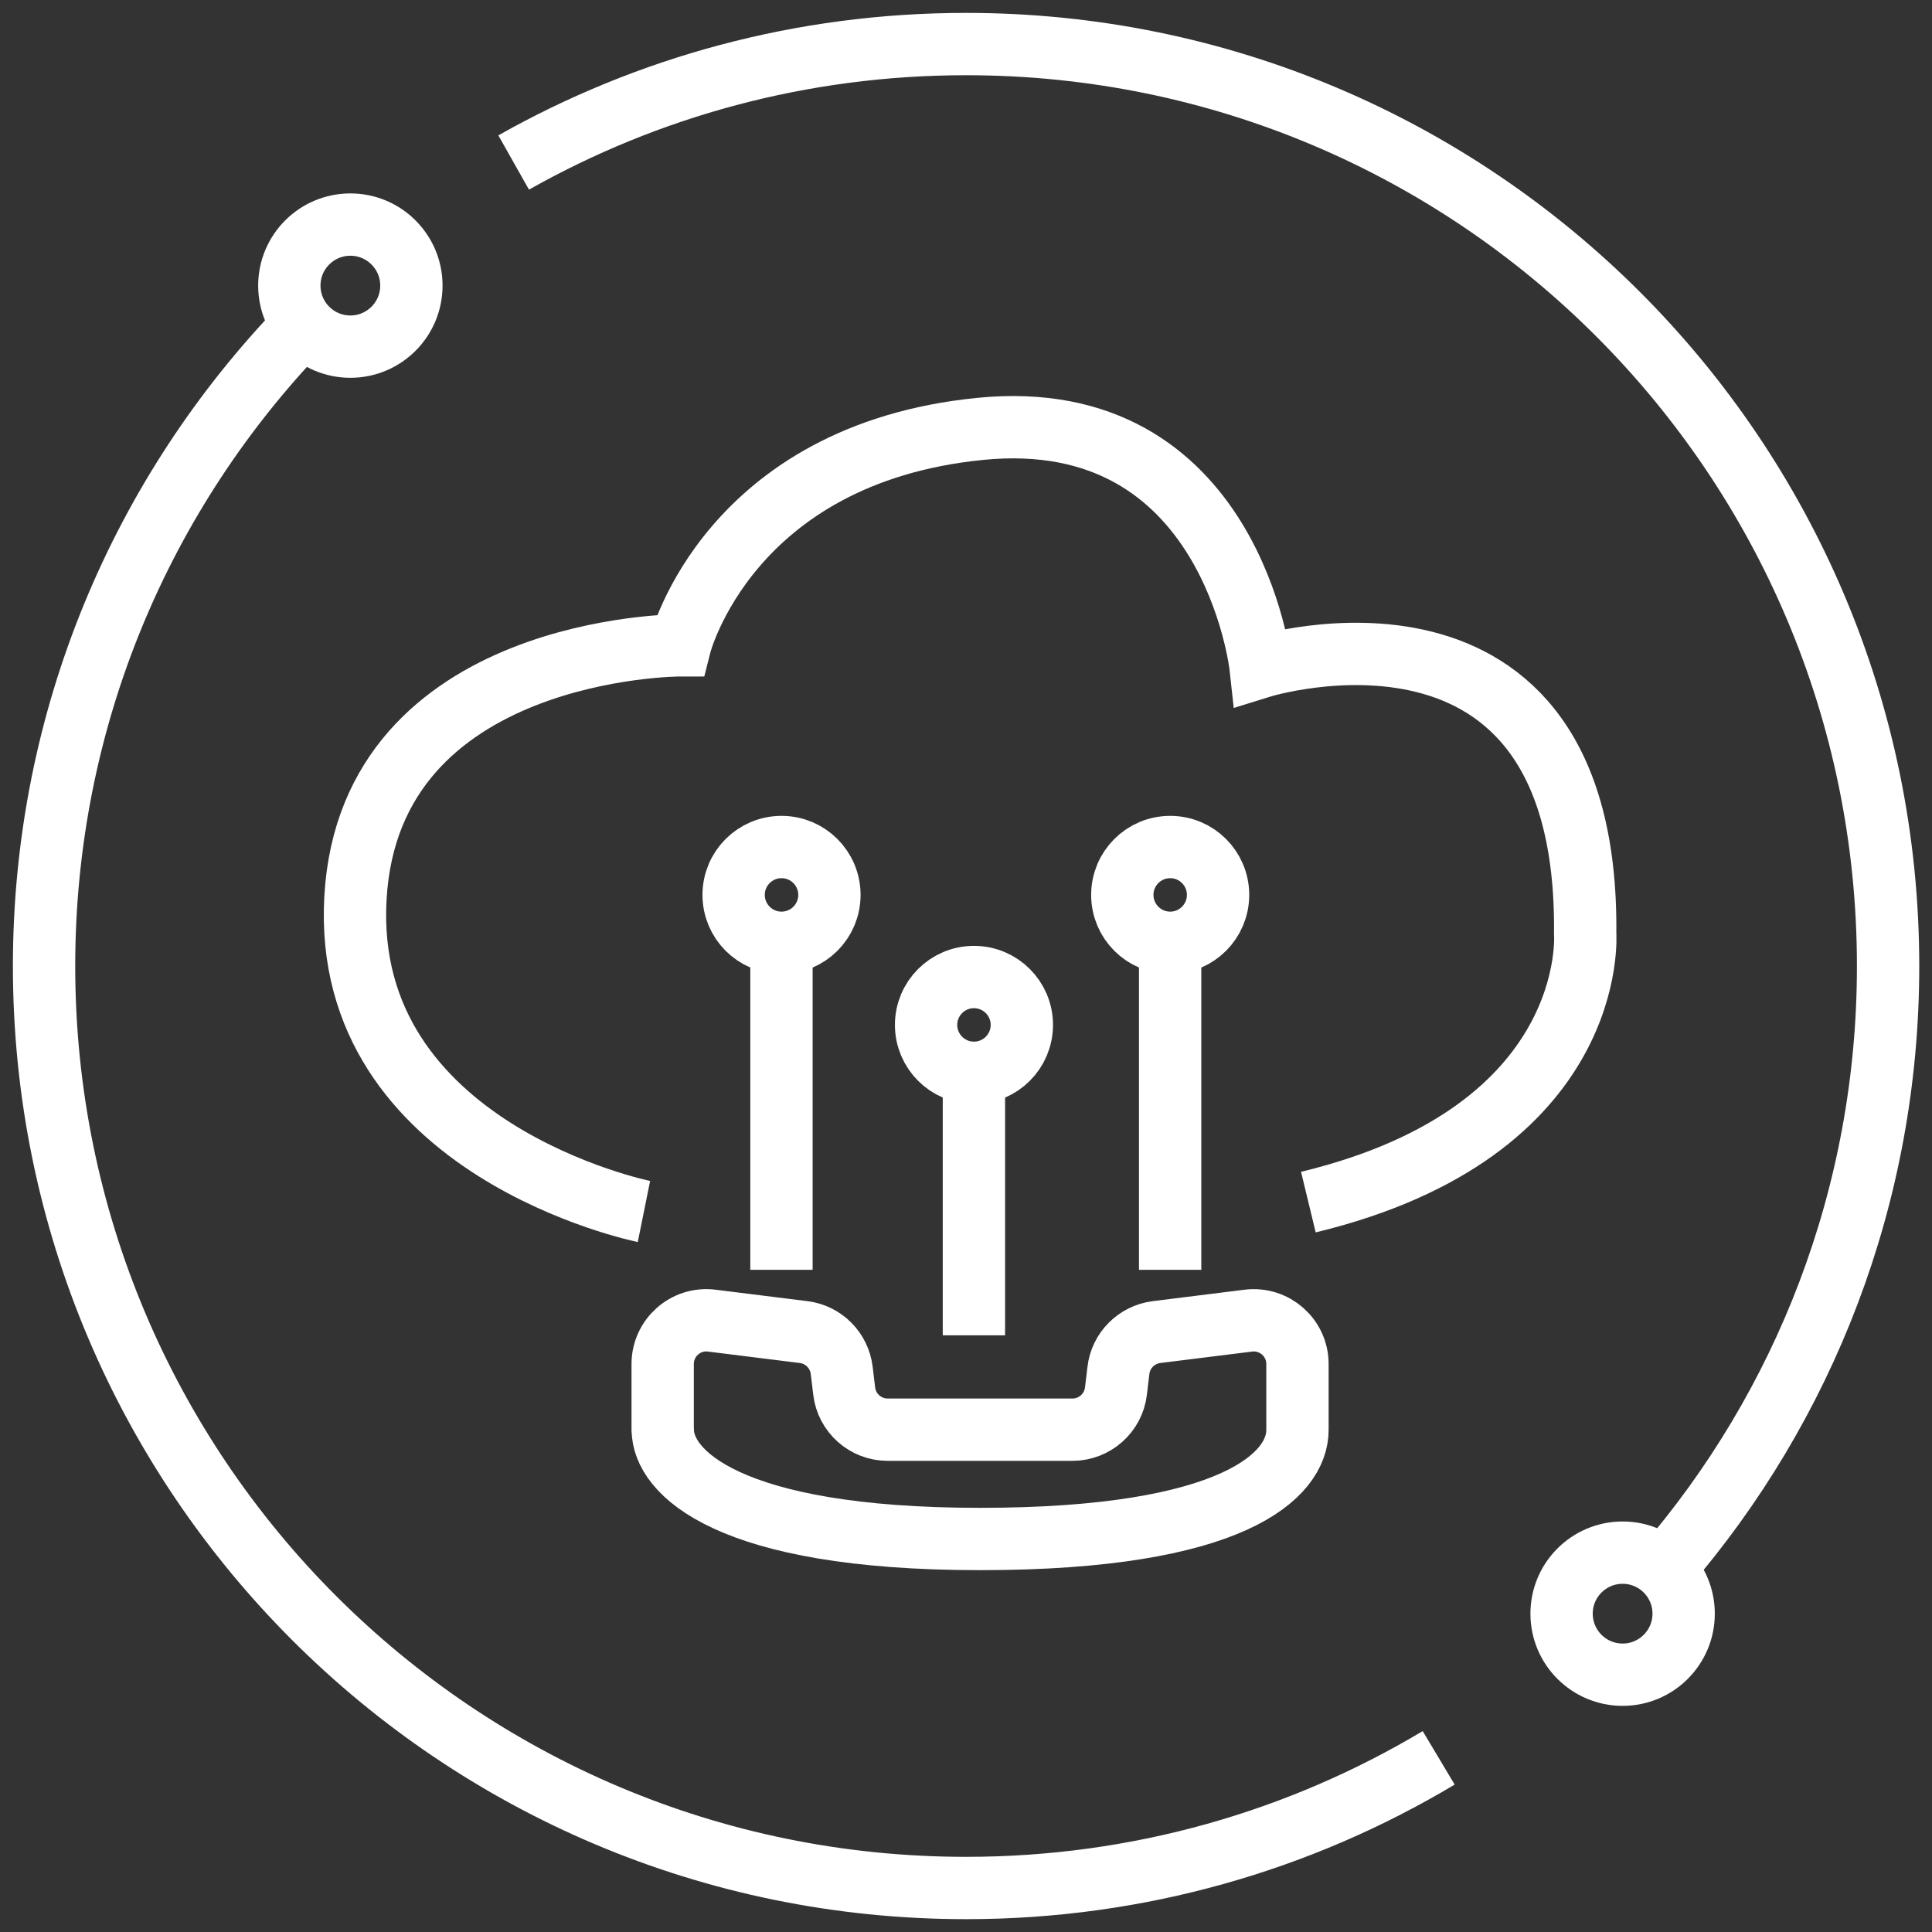
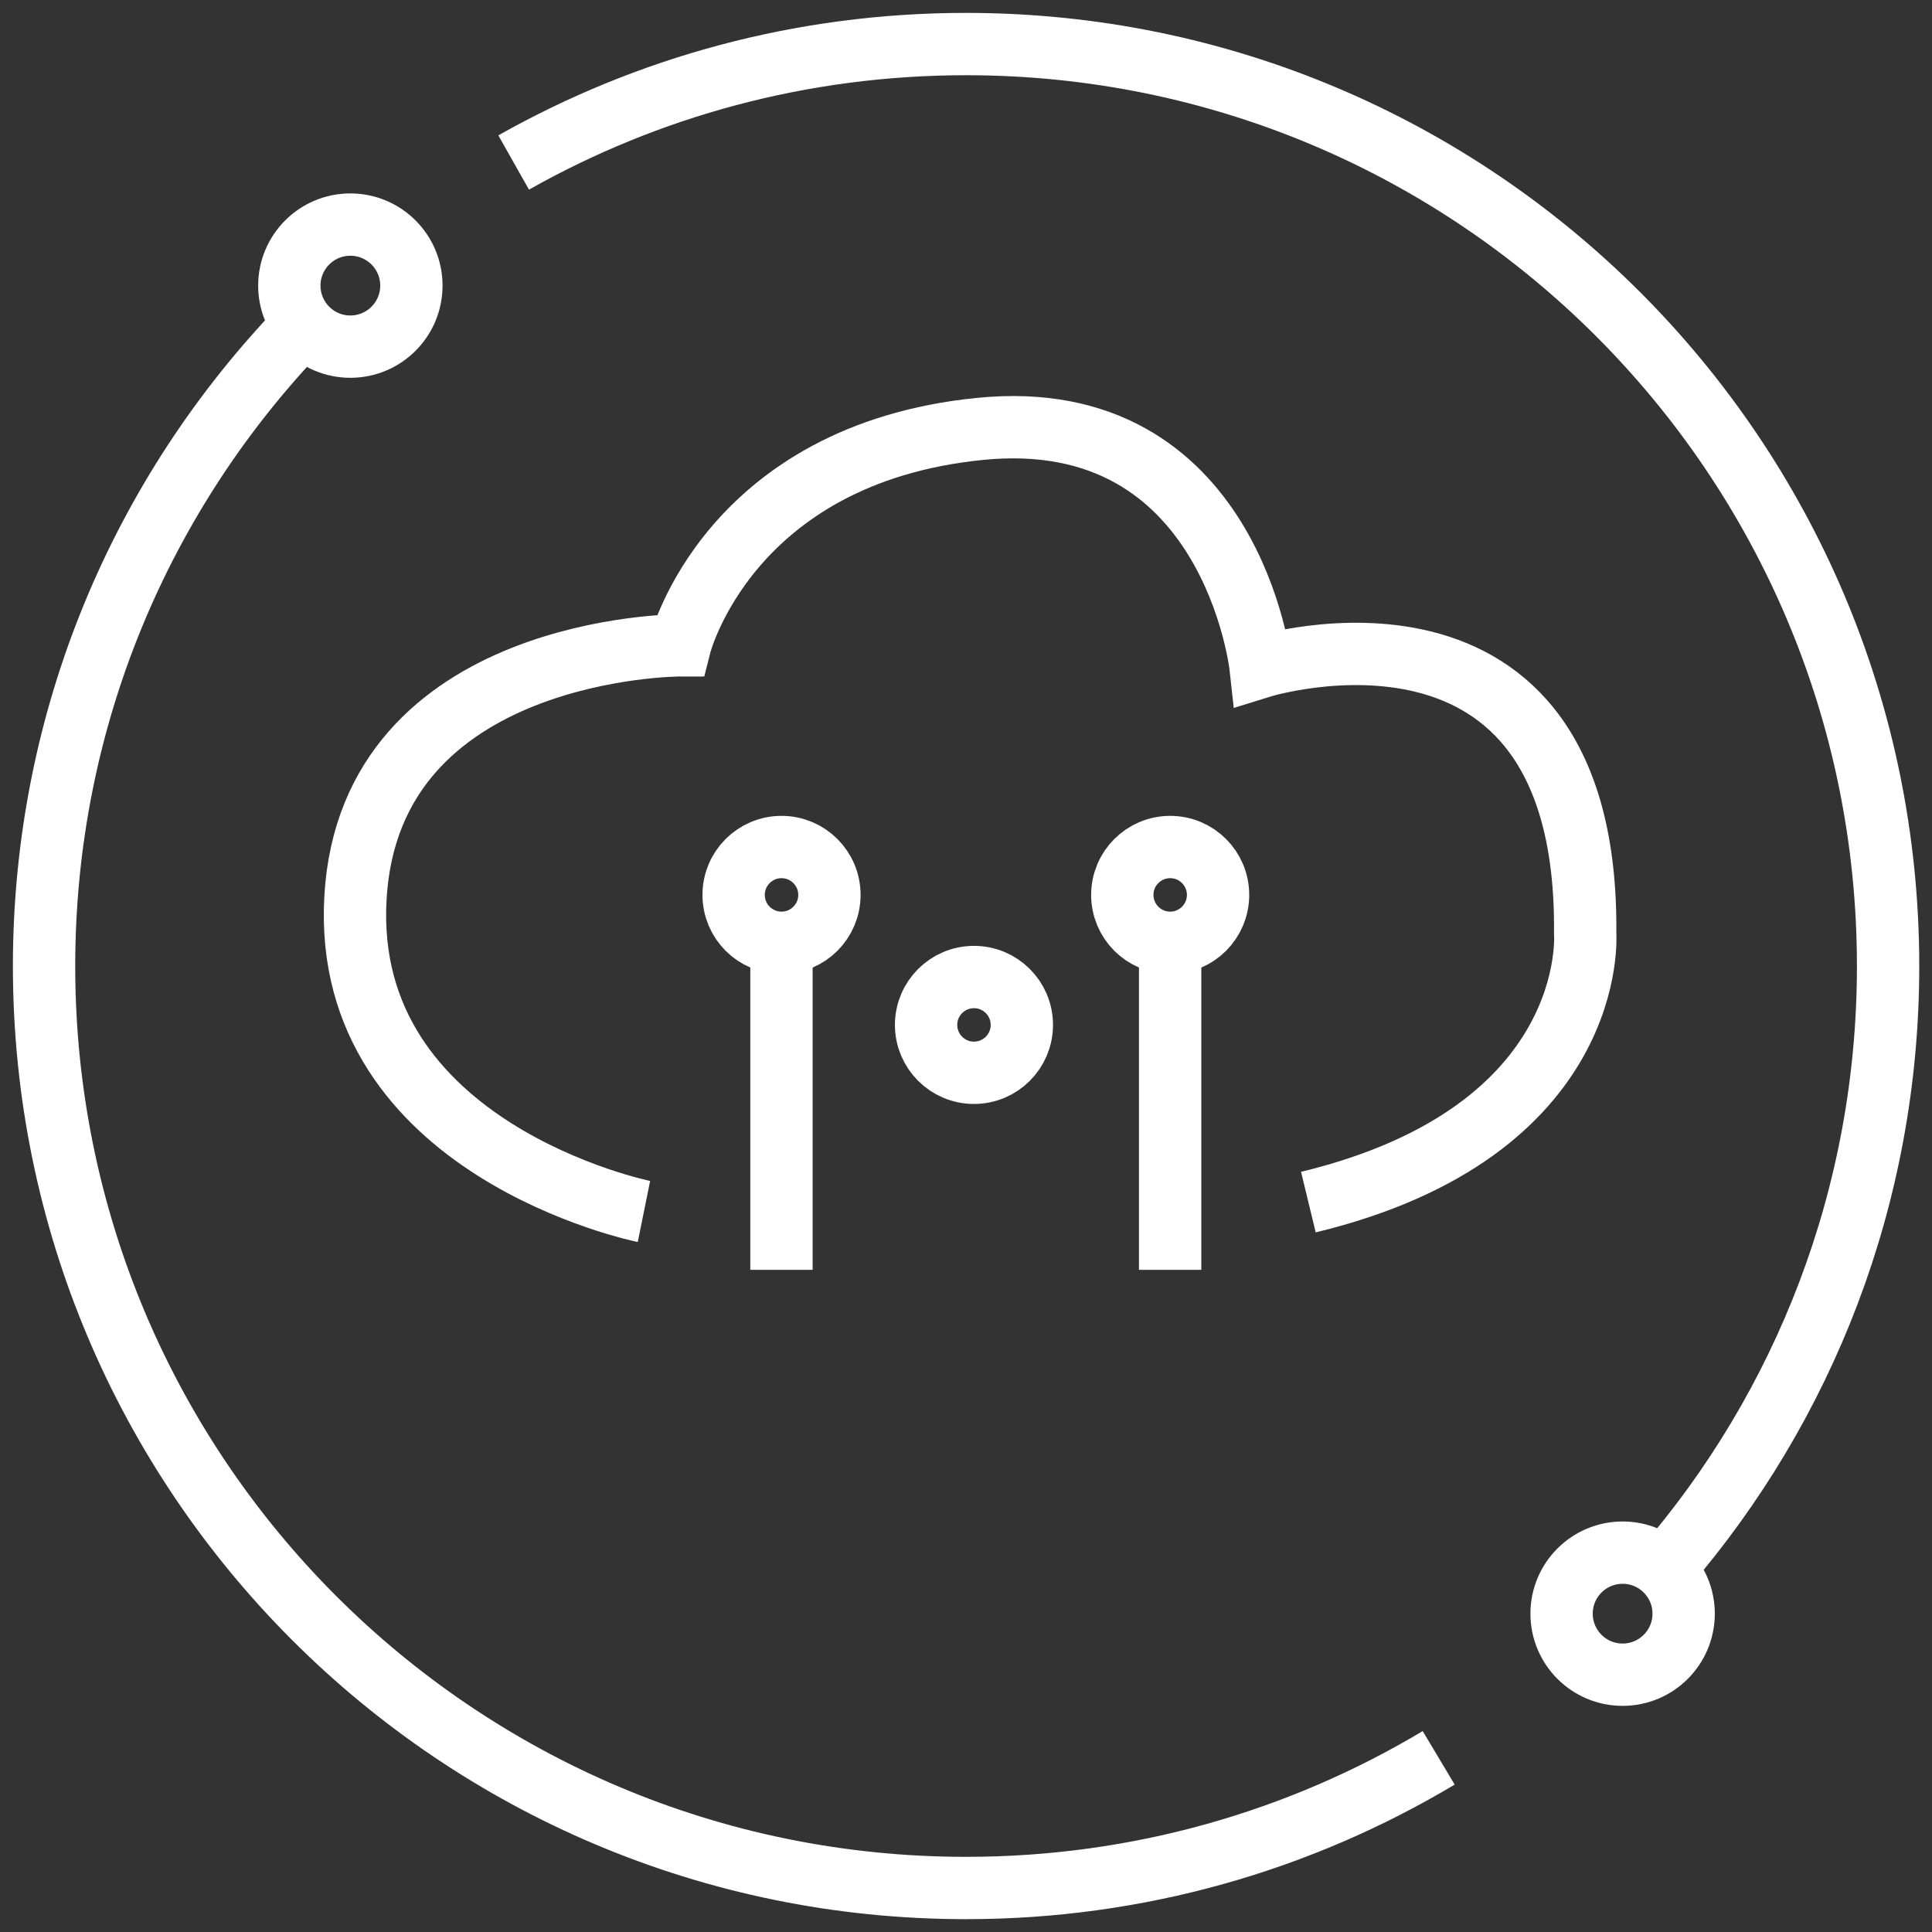
<svg xmlns="http://www.w3.org/2000/svg" width="62" height="62" viewBox="0 0 62 62" fill="none">
  <rect x="0" y="0" width="62" height="62" fill="#333333" stroke="none" />
  <path d="M20.665 38.878C20.665 38.878 10.944 36.912 11.407 28.81C11.869 20.709 21.822 20.709 21.822 20.709C21.822 20.709 23.367 14.573 31.448 13.764C39.529 12.954 40.454 21.403 40.454 21.403C40.454 21.403 50.985 18.122 50.87 29.946C50.87 29.946 51.361 36.309 41.987 38.577" stroke="white" stroke-width="2" stroke-miterlimit="10" />
  <path d="M25.08 30.255C25.929 30.255 26.617 29.567 26.617 28.718C26.617 27.87 25.929 27.182 25.08 27.182C24.231 27.182 23.543 27.87 23.543 28.718C23.543 29.567 24.231 30.255 25.08 30.255Z" stroke="white" stroke-width="2" stroke-miterlimit="10" />
  <path d="M25.078 30.256V40.75" stroke="white" stroke-width="2" stroke-miterlimit="10" />
  <path d="M31.256 34.427C32.104 34.427 32.792 33.739 32.792 32.89C32.792 32.042 32.104 31.354 31.256 31.354C30.407 31.354 29.719 32.042 29.719 32.89C29.719 33.739 30.407 34.427 31.256 34.427Z" stroke="white" stroke-width="2" stroke-miterlimit="10" />
-   <path d="M31.254 34.428V42.852" stroke="white" stroke-width="2" stroke-miterlimit="10" />
  <path d="M37.553 30.255C38.401 30.255 39.089 29.567 39.089 28.718C39.089 27.87 38.401 27.182 37.553 27.182C36.704 27.182 36.016 27.87 36.016 28.718C36.016 29.567 36.704 30.255 37.553 30.255Z" stroke="white" stroke-width="2" stroke-miterlimit="10" />
  <path d="M37.551 30.256V40.75" stroke="white" stroke-width="2" stroke-miterlimit="10" />
  <path d="M16.484 5.215C20.773 2.794 25.726 1.414 31.002 1.414C47.342 1.414 60.591 14.659 60.591 31.003C60.591 38.386 57.885 45.141 53.415 50.321" stroke="white" stroke-width="2" stroke-miterlimit="10" />
  <path d="M46.169 56.411C41.732 59.064 36.547 60.588 31.003 60.588C14.659 60.588 1.414 47.343 1.414 31.003C1.414 23.03 4.566 15.796 9.697 10.475" stroke="white" stroke-width="2" stroke-miterlimit="10" />
  <path d="M11.243 11.124C12.325 11.124 13.202 10.247 13.202 9.165C13.202 8.084 12.325 7.207 11.243 7.207C10.162 7.207 9.285 8.084 9.285 9.165C9.285 10.247 10.162 11.124 11.243 11.124Z" stroke="white" stroke-width="2" stroke-miterlimit="10" />
  <path d="M52.072 53.743C53.153 53.743 54.03 52.866 54.03 51.784C54.03 50.703 53.153 49.826 52.072 49.826C50.99 49.826 50.113 50.703 50.113 51.784C50.113 52.866 50.99 53.743 52.072 53.743Z" stroke="white" stroke-width="2" stroke-miterlimit="10" />
-   <path d="M21.266 45.888V43.773C21.266 42.93 22.005 42.273 22.844 42.381L25.79 42.748C26.43 42.827 26.934 43.335 27.012 43.98L27.091 44.641C27.174 45.347 27.773 45.88 28.487 45.88H34.416C35.126 45.88 35.73 45.347 35.812 44.641L35.891 43.98C35.965 43.339 36.469 42.831 37.114 42.748L40.059 42.381C40.898 42.277 41.637 42.93 41.637 43.773V45.888C41.637 47.347 39.588 49.388 31.454 49.388C23.319 49.388 21.27 47.227 21.27 45.888H21.266Z" stroke="white" stroke-width="2" stroke-linecap="round" stroke-linejoin="round" />
</svg>